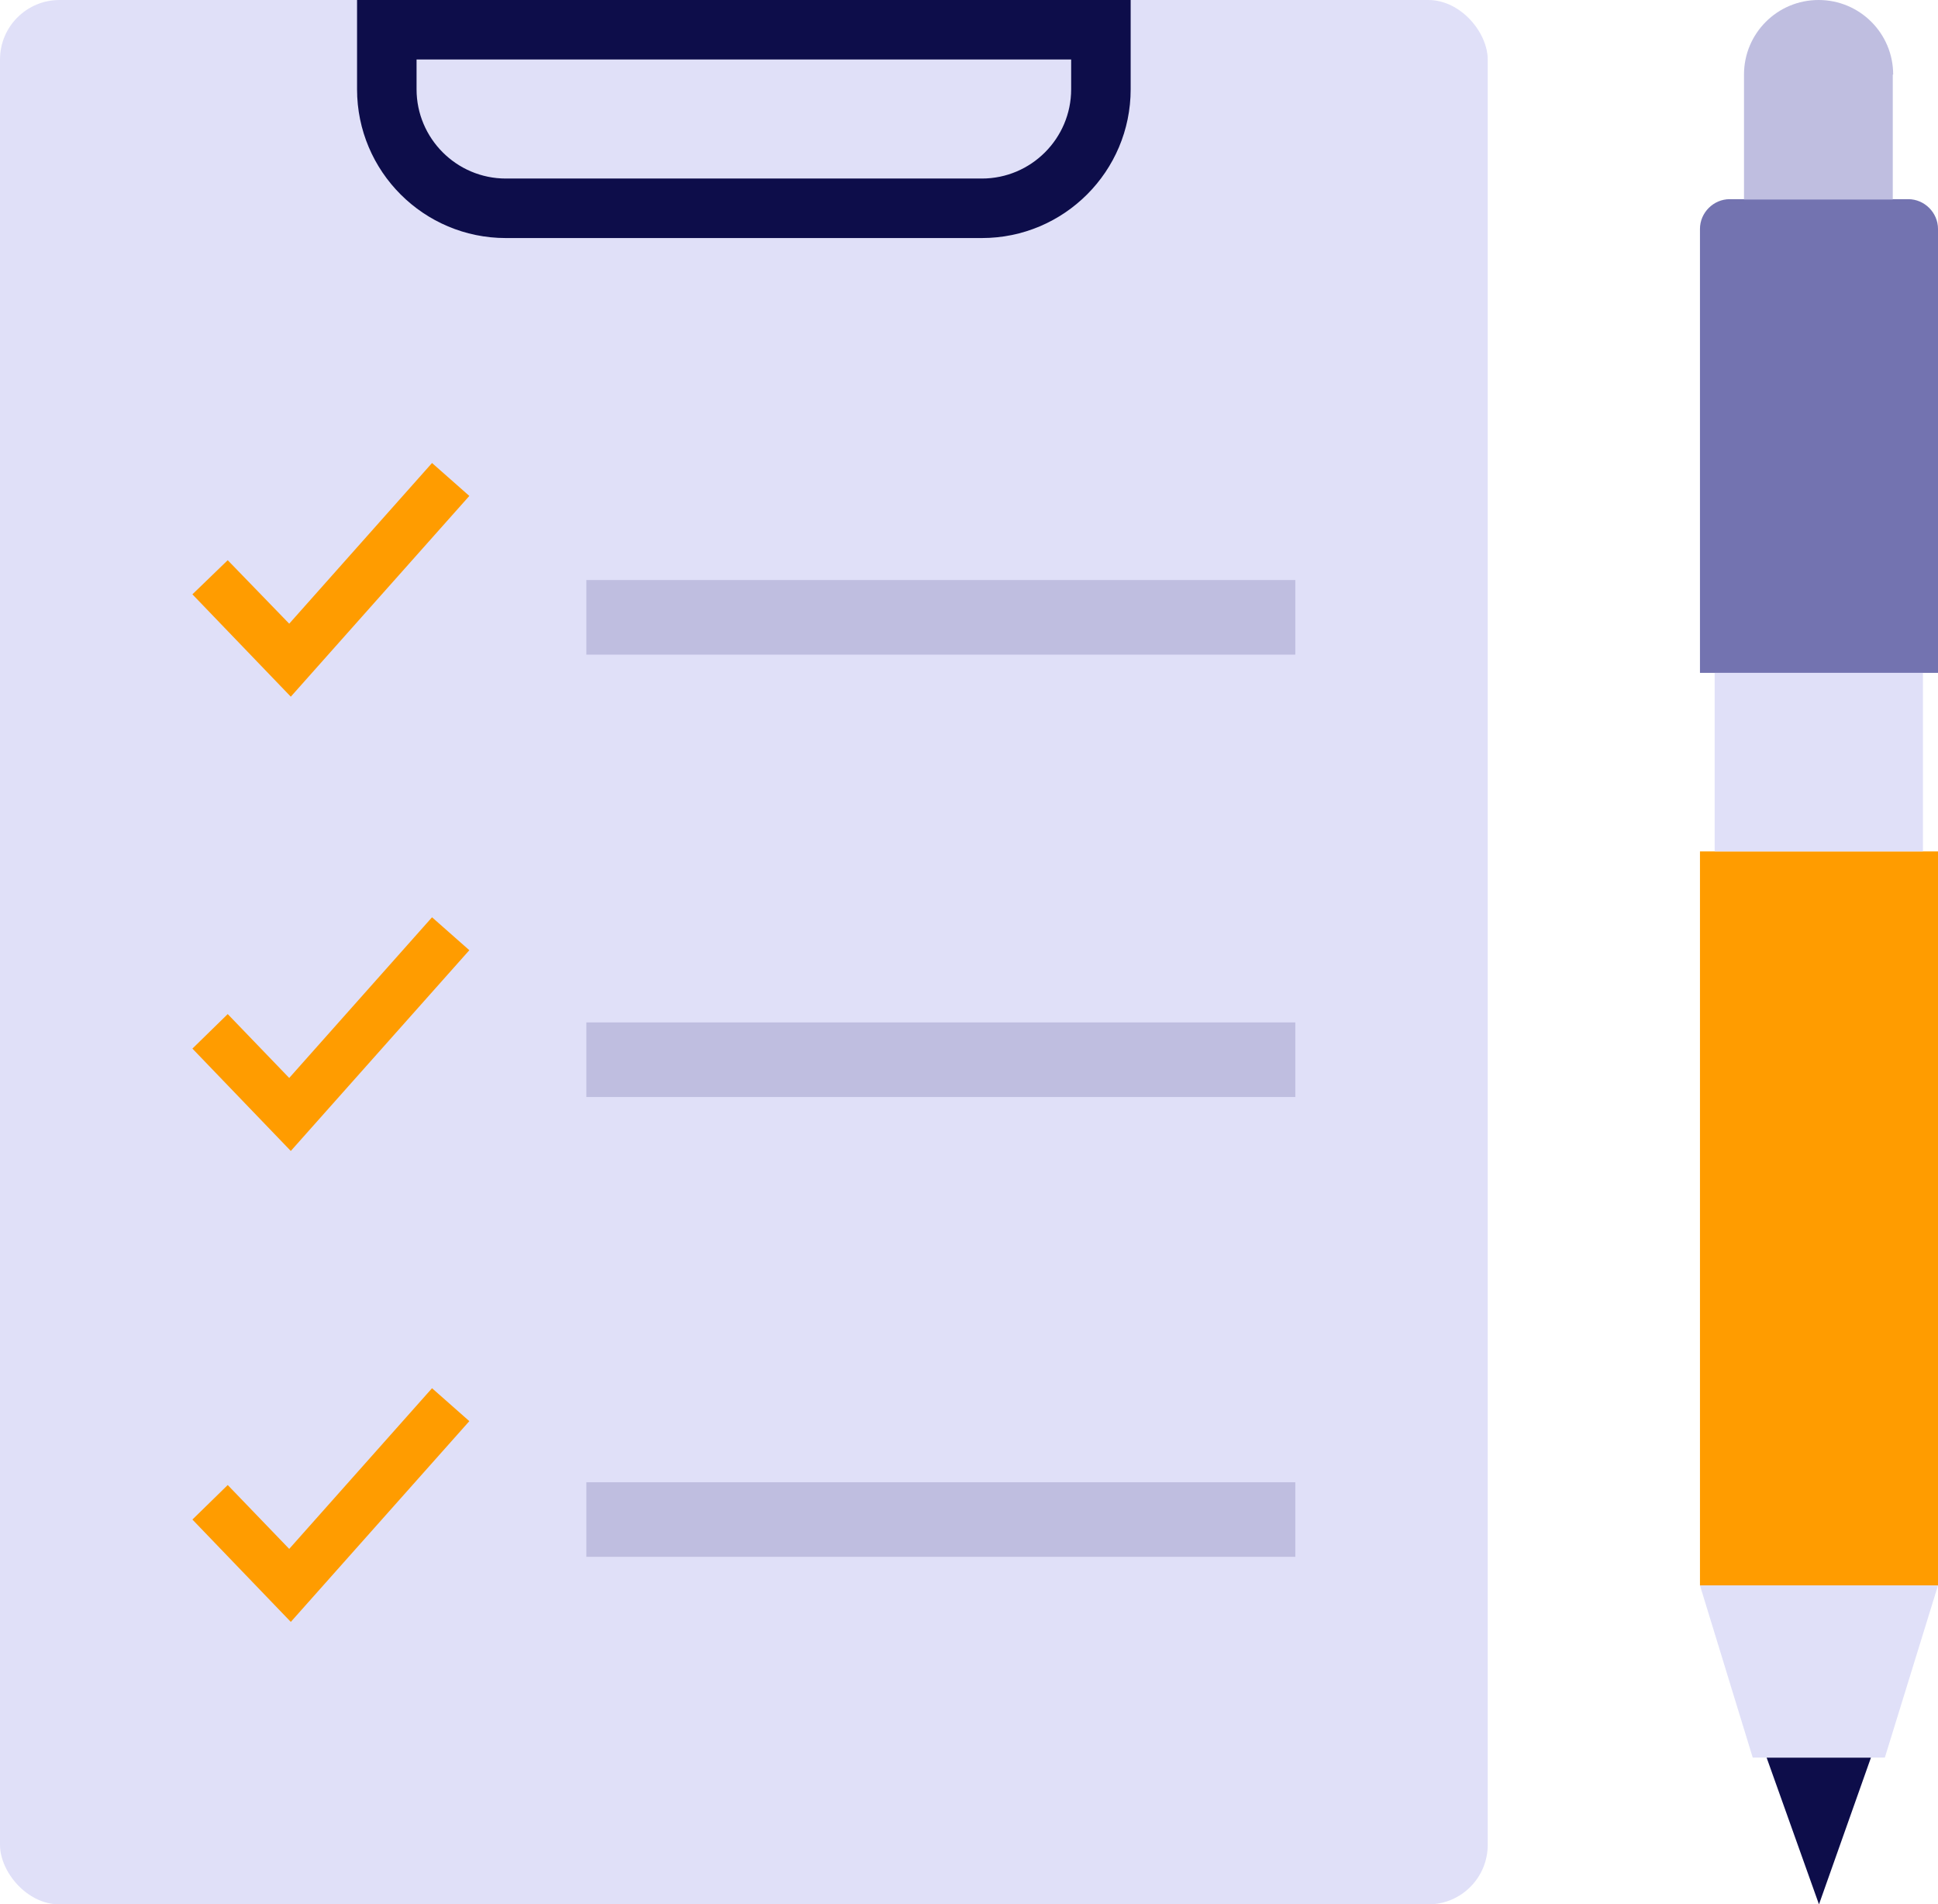
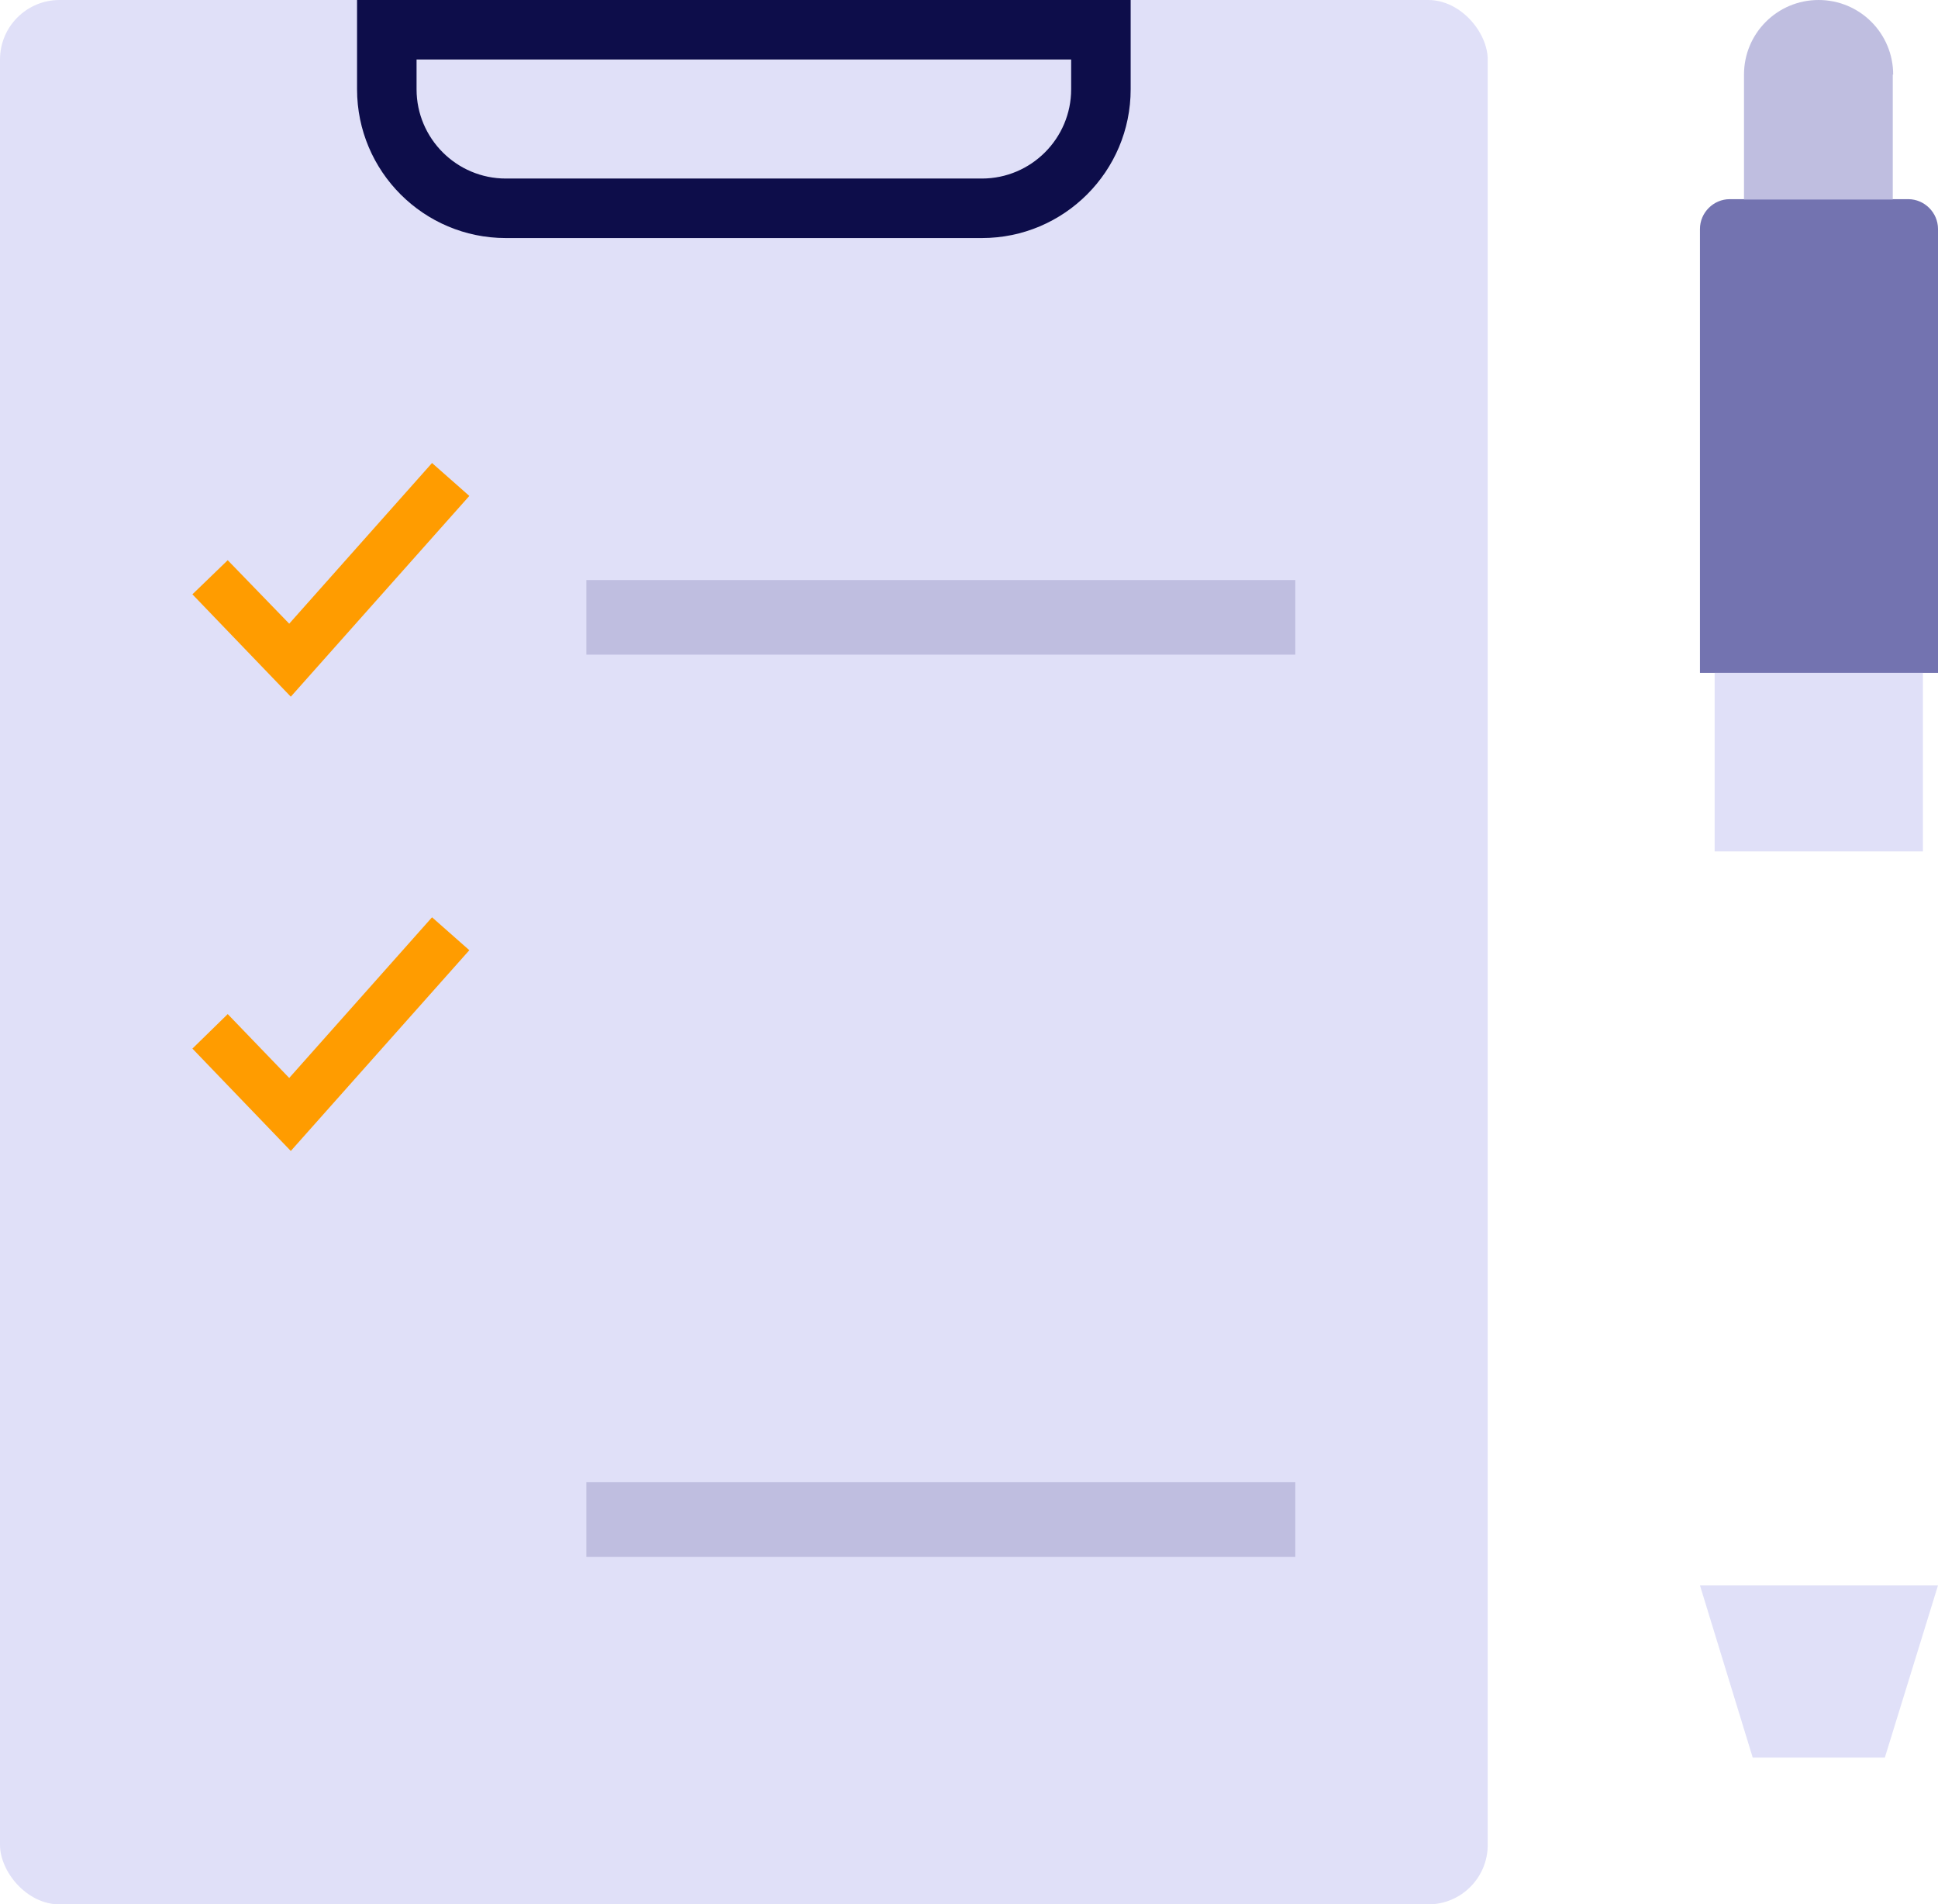
<svg xmlns="http://www.w3.org/2000/svg" id="Layer_2" viewBox="0 0 48.85 48">
  <defs>
    <style>.cls-1{fill:#0d0d4a;}.cls-1,.cls-2,.cls-3,.cls-4,.cls-5{stroke-width:0px;}.cls-2{fill:#ff9c00;}.cls-3{fill:#bfbee0;}.cls-4{fill:#e0e0f8;}.cls-5{fill:#7373b0;}</style>
  </defs>
  <g id="Divisons">
    <rect class="cls-4" y="0" width="37.5" height="48" rx="1.5" ry="1.5" />
    <path class="cls-1" d="m24.75,6h-12c-2.07,0-3.75-1.68-3.75-3.75V0h19.5v2.25c0,2.07-1.68,3.75-3.75,3.75ZM10.5,1.5v.75c0,1.24,1.01,2.25,2.25,2.25h12c1.24,0,2.25-1.01,2.25-2.25v-.75H10.5Z" />
    <rect class="cls-3" x="14.78" y="14.62" width="17.87" height="1.88" />
-     <rect class="cls-3" x="14.78" y="25.77" width="17.87" height="1.88" />
    <rect class="cls-3" x="14.78" y="37.36" width="17.87" height="1.88" />
    <polygon class="cls-2" points="7.33 17.56 4.85 14.98 5.74 14.12 7.29 15.72 10.89 11.67 11.83 12.5 7.33 17.56" />
    <polygon class="cls-2" points="7.33 29.01 4.85 26.43 5.74 25.56 7.29 27.17 10.89 23.12 11.83 23.95 7.33 29.01" />
-     <polygon class="cls-2" points="7.33 40.88 4.85 38.3 5.74 37.43 7.29 39.04 10.89 34.99 11.83 35.82 7.33 40.88" />
    <path class="cls-5" d="m48.1,5.02h-4.5c-.41,0-.75.34-.75.75v11.19h6V5.77c0-.41-.34-.75-.75-.75Z" />
-     <polygon class="cls-2" points="42.85 39.96 42.85 39.96 48.85 39.96 48.85 39.96 48.85 21.46 42.85 21.46 42.85 39.96" />
-     <polygon class="cls-1" points="44.53 44.3 45.85 48 47.16 44.3 44.53 44.3" />
    <path class="cls-3" d="m47.72,1.88c0-1.04-.84-1.88-1.88-1.88s-1.88.84-1.88,1.88v3.15h3.75V1.88Z" />
    <polygon class="cls-4" points="42.85 39.96 44.18 44.3 47.51 44.3 48.85 39.96 42.85 39.96" />
    <rect class="cls-4" x="43.22" y="16.96" width="5.25" height="4.5" />
  </g>
</svg>